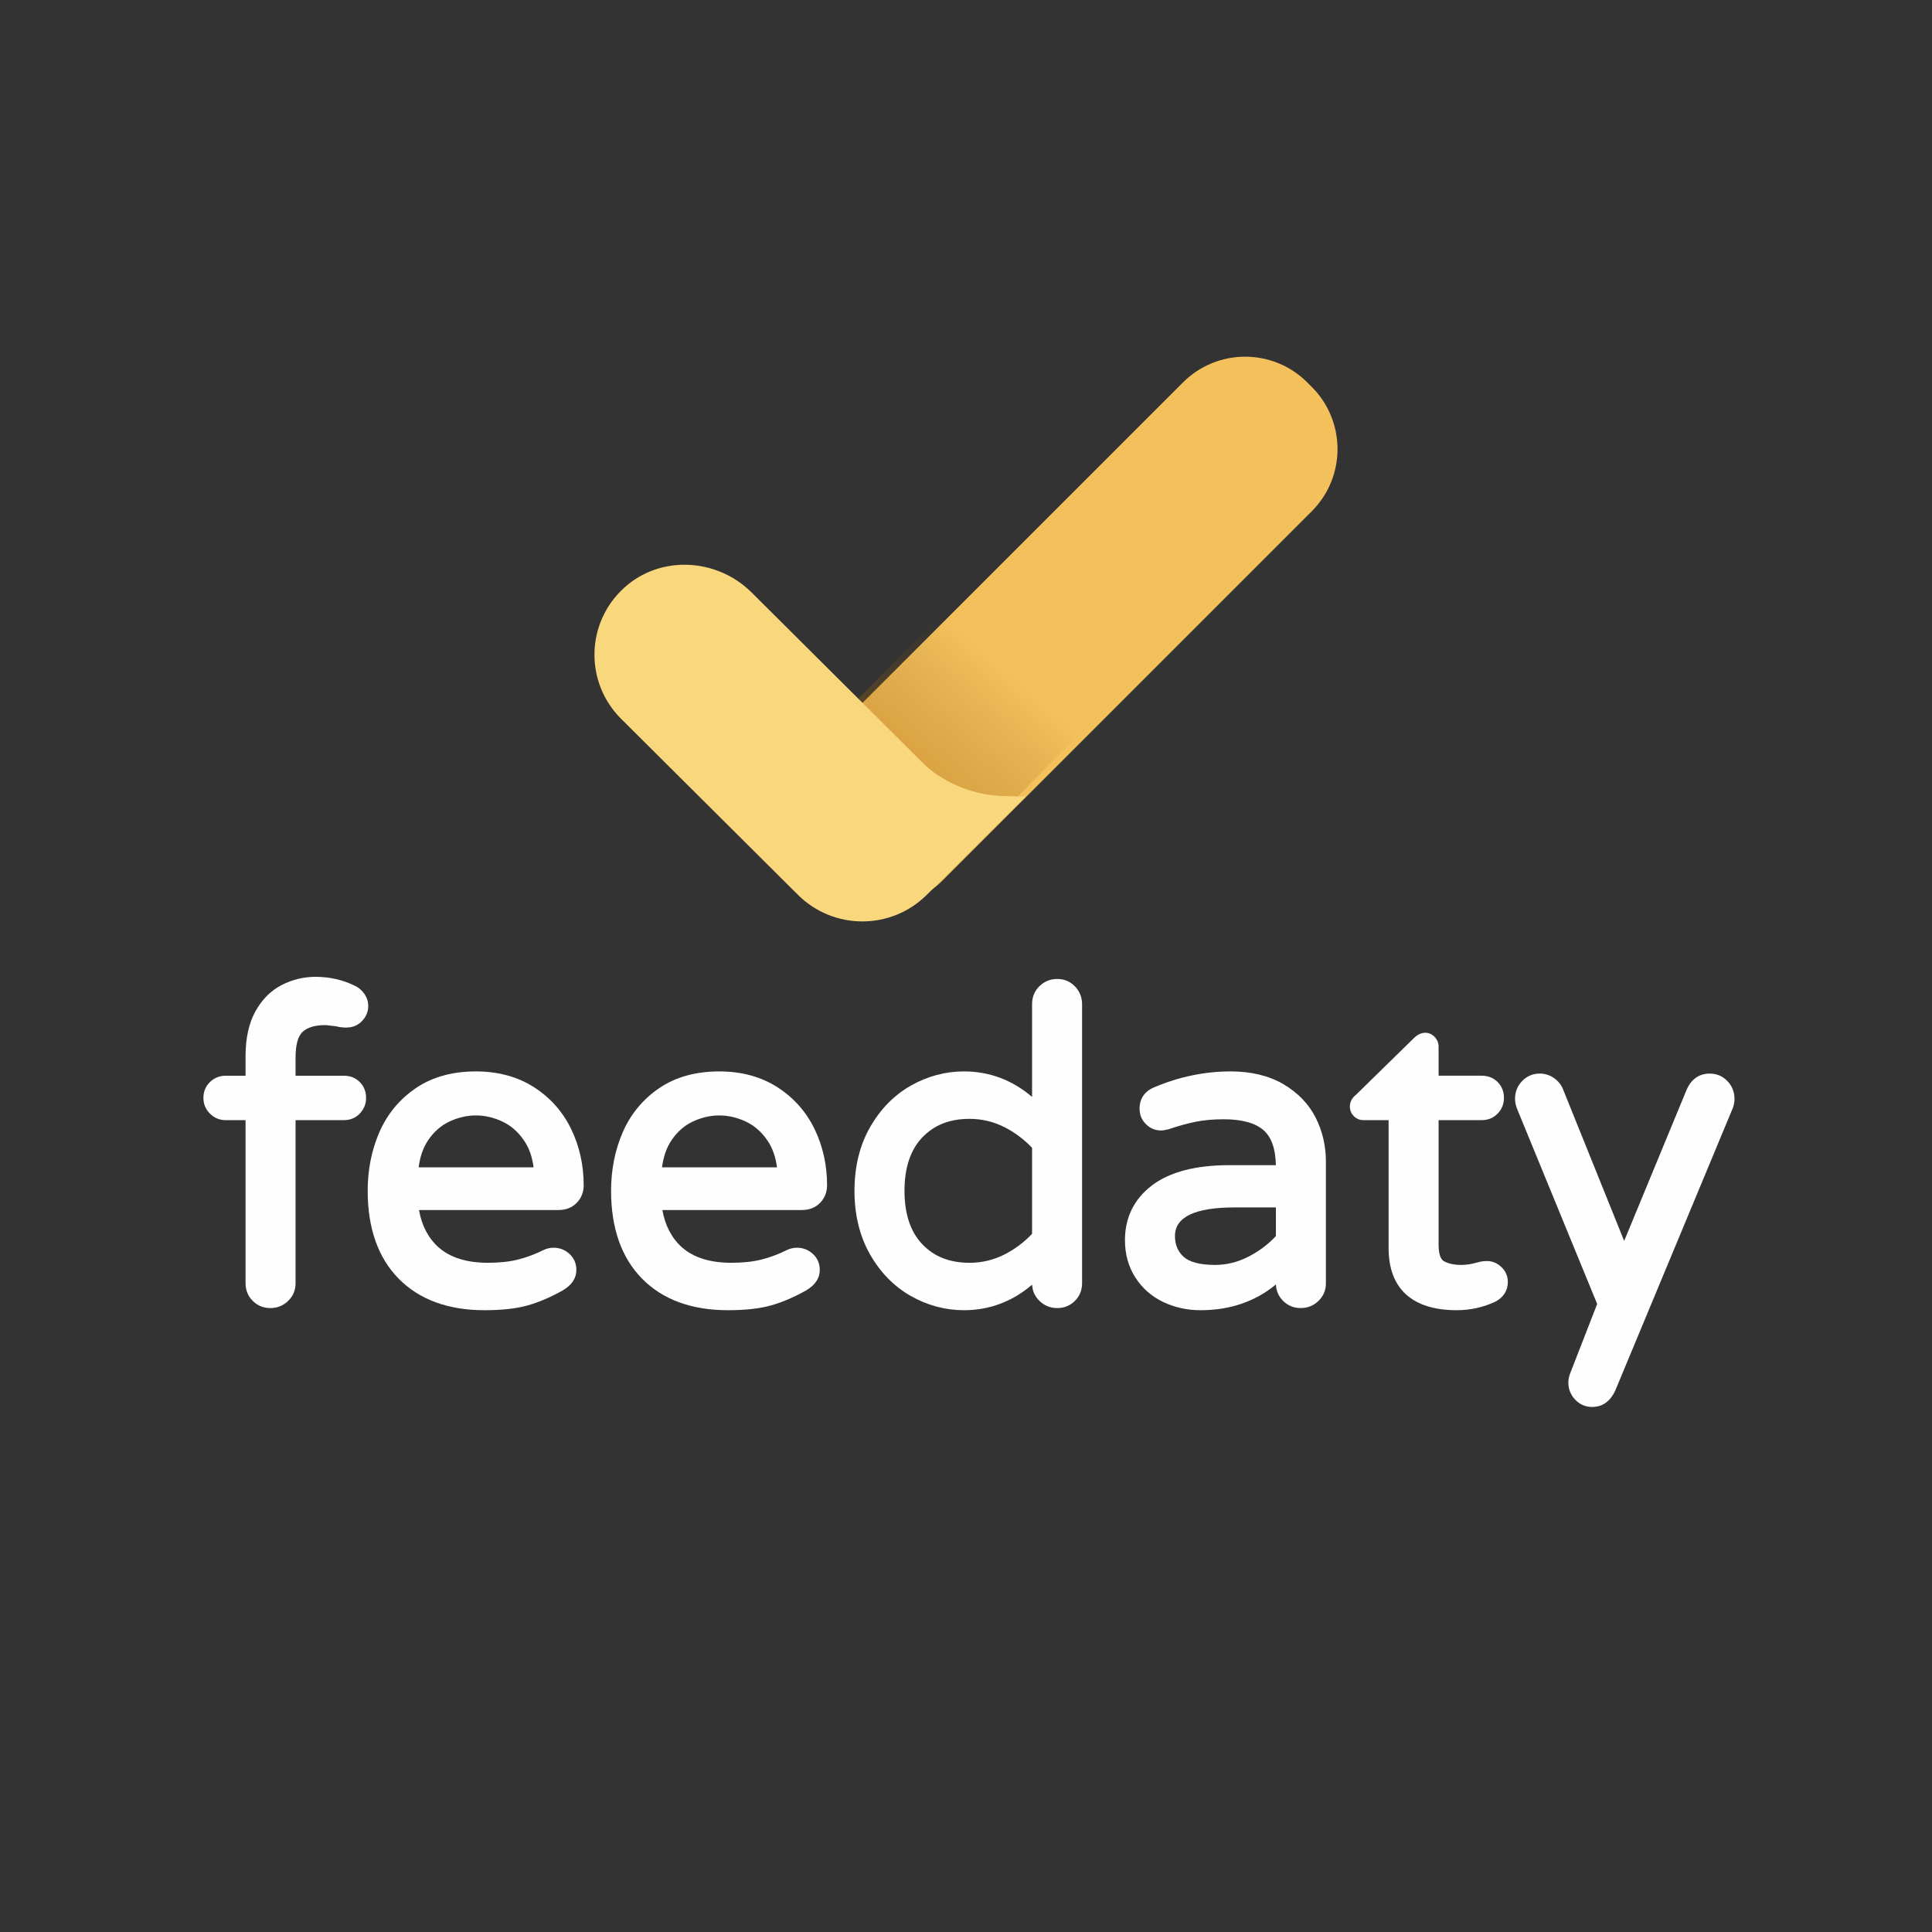
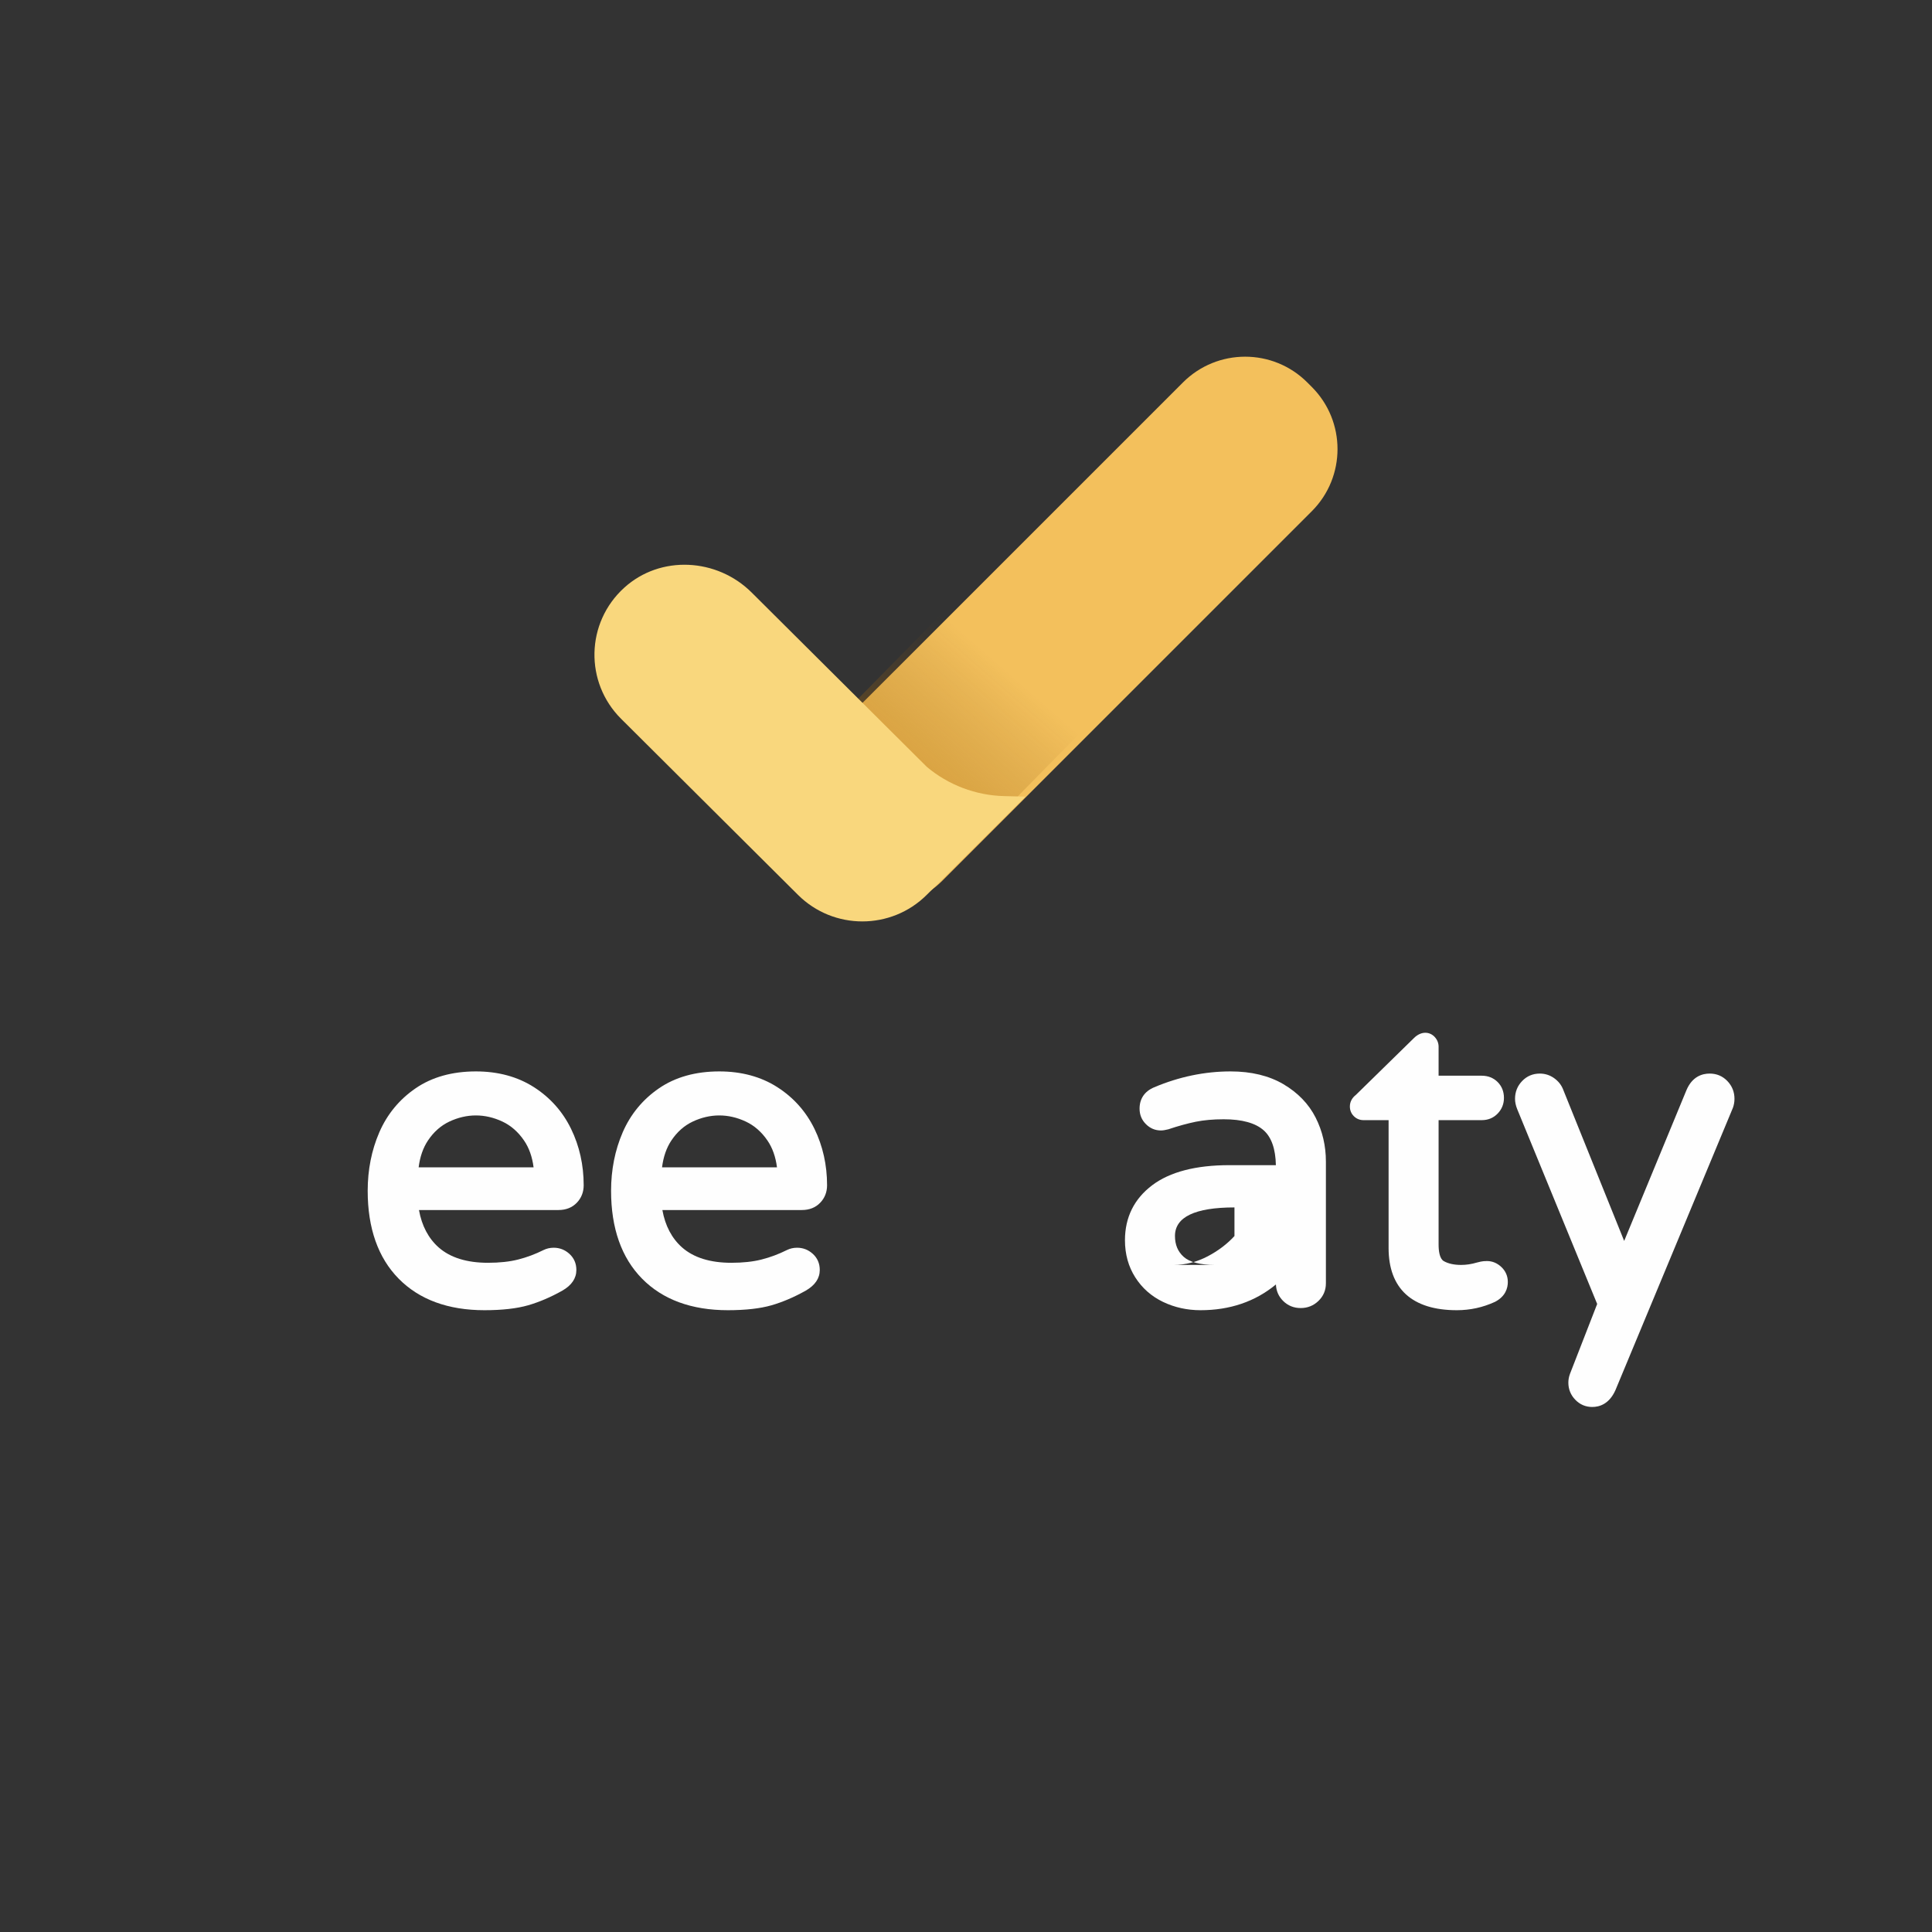
<svg xmlns="http://www.w3.org/2000/svg" fill="none" version="1.1" viewBox="0 0 130 130">
  <rect x="0" y="0" width="130" height="130" fill="#333333" stroke="none" />
  <g clip-rule="evenodd" fill-rule="evenodd">
    <g fill="#FEFEFE">
-       <path d="m23.139 72.383h-3.251v-1.226c0-0.854 0.16-1.435 0.476-1.728 0.323-0.3 0.838-0.452 1.527-0.452 0.026 1e-3 0.15 0.01 0.695 0.076 0.68 0.171 1.314 0.131 1.772-0.348 0.278-0.291 0.42-0.634 0.42-1.02 0-0.285-0.085-0.555-0.252-0.8-0.16-0.233-0.367-0.415-0.616-0.54-0.82-0.409-1.722-0.617-2.681-0.617-0.787 0-1.549 0.183-2.264 0.546-0.728 0.369-1.325 0.964-1.773 1.768-0.445 0.793-0.669 1.813-0.669 3.029v1.312h-1.342c-0.405 0-0.758 0.142-1.049 0.42-0.296 0.283-0.445 0.644-0.445 1.074 0 0.408 0.147 0.763 0.439 1.055 0.291 0.292 0.646 0.44 1.055 0.44h1.342v10.977c0 0.467 0.162 0.865 0.483 1.184 0.321 0.322 0.719 0.484 1.185 0.484 0.463 0 0.864-0.161 1.193-0.479 0.334-0.32 0.504-0.72 0.504-1.189v-10.977h3.251c0.43 0 0.791-0.15 1.074-0.446 0.279-0.291 0.42-0.644 0.42-1.049 0-0.427-0.143-0.786-0.426-1.069-0.283-0.282-0.642-0.425-1.068-0.425z" />
      <path d="m35.903 78.546h-7.733c0.088-0.707 0.298-1.312 0.627-1.804 0.383-0.576 0.87-1.006 1.442-1.275 1.171-0.549 2.396-0.549 3.566 0 0.574 0.269 1.065 0.7 1.459 1.279 0.335 0.489 0.549 1.094 0.639 1.8zm0.02-5.396c-1.097-0.702-2.409-1.057-3.901-1.057-1.592 0-2.956 0.382-4.055 1.135-1.095 0.751-1.918 1.748-2.444 2.964-0.519 1.197-0.782 2.521-0.782 3.935 0 2.52 0.702 4.509 2.087 5.914 1.386 1.407 3.328 2.12 5.773 2.12 1.186 0 2.174-0.112 2.938-0.332 0.759-0.22 1.534-0.553 2.308-0.99 0.621-0.357 0.936-0.825 0.936-1.388 0-0.432-0.157-0.796-0.466-1.08-0.301-0.274-0.656-0.414-1.058-0.414-0.248 0-0.478 0.052-0.683 0.154-0.556 0.277-1.129 0.493-1.707 0.638-0.573 0.147-1.259 0.221-2.036 0.221-1.425 0-2.541-0.349-3.318-1.036-0.688-0.611-1.133-1.455-1.323-2.514h9.386c0.506 0 0.922-0.165 1.233-0.489 0.308-0.32 0.464-0.717 0.464-1.18 0-1.36-0.285-2.636-0.848-3.792-0.567-1.165-1.41-2.11-2.504-2.809z" />
      <path d="m52.281 78.546h-7.733c0.088-0.707 0.298-1.312 0.626-1.804 0.384-0.576 0.87-1.006 1.442-1.275 1.171-0.549 2.397-0.549 3.566 0 0.575 0.269 1.066 0.7 1.46 1.279 0.335 0.489 0.549 1.094 0.639 1.8zm0.02-5.396c-1.097-0.702-2.41-1.057-3.902-1.057-1.591 0-2.956 0.382-4.055 1.135-1.095 0.751-1.917 1.748-2.444 2.964-0.518 1.197-0.782 2.521-0.782 3.935 0 2.52 0.702 4.509 2.088 5.914 1.386 1.407 3.328 2.12 5.772 2.12 1.186 0 2.174-0.112 2.939-0.332 0.758-0.22 1.534-0.553 2.308-0.99 0.62-0.357 0.936-0.825 0.936-1.388 0-0.432-0.157-0.796-0.466-1.08-0.301-0.274-0.656-0.414-1.058-0.414-0.249 0-0.478 0.052-0.684 0.154-0.555 0.277-1.129 0.493-1.707 0.638-0.573 0.147-1.258 0.221-2.036 0.221-1.425 0-2.54-0.349-3.317-1.036-0.688-0.611-1.133-1.455-1.323-2.514h9.386c0.506 0 0.921-0.165 1.232-0.489 0.309-0.32 0.464-0.717 0.464-1.18 0-1.36-0.285-2.636-0.847-3.792-0.568-1.165-1.41-2.11-2.504-2.809z" />
-       <path d="m65.24 84.97c-1.336 0-2.376-0.408-3.179-1.247-0.797-0.832-1.2-2.042-1.2-3.596 0-1.553 0.403-2.762 1.2-3.595 0.804-0.838 1.844-1.247 3.179-1.247 0.824 0 1.611 0.187 2.338 0.554 0.696 0.353 1.324 0.821 1.868 1.395v5.788c-0.545 0.574-1.173 1.043-1.868 1.394-0.725 0.367-1.512 0.554-2.338 0.554zm5.903-19.098c-0.463 0-0.864 0.161-1.194 0.479-0.334 0.321-0.503 0.731-0.503 1.219v6.24c-1.335-1.14-2.873-1.717-4.582-1.717-1.254 0-2.458 0.323-3.58 0.959-1.124 0.639-2.047 1.58-2.742 2.8-0.695 1.218-1.046 2.656-1.046 4.275 0 1.62 0.351 3.059 1.046 4.277s1.617 2.161 2.742 2.798c1.121 0.637 2.325 0.959 3.58 0.959 1.711 0 3.249-0.577 4.584-1.717 0.021 0.427 0.19 0.796 0.501 1.094 0.33 0.318 0.731 0.479 1.194 0.479 0.465 0 0.865-0.162 1.185-0.484 0.321-0.32 0.483-0.718 0.483-1.184v-18.779c0-0.463-0.161-0.866-0.478-1.195-0.322-0.334-0.722-0.503-1.19-0.503z" />
-       <path d="m81.762 85.114c-1.001 0-1.713-0.183-2.113-0.543-0.396-0.354-0.588-0.814-0.588-1.406 0-1.274 1.347-1.92 4.003-1.92h2.788v1.925c-0.492 0.537-1.097 0.995-1.8 1.364-0.733 0.385-1.505 0.58-2.29 0.58zm4.599-12.16c-0.97-0.571-2.166-0.861-3.557-0.861-1.739 0-3.472 0.36-5.148 1.071-0.639 0.269-0.977 0.766-0.977 1.436 0 0.41 0.144 0.759 0.426 1.039 0.282 0.284 0.622 0.427 1.011 0.427 0.128 0 0.28-0.022 0.493-0.076 0.675-0.227 1.299-0.397 1.851-0.51 0.542-0.11 1.175-0.167 1.881-0.167 1.233 0 2.139 0.252 2.692 0.746 0.523 0.467 0.797 1.254 0.818 2.342h-3.134c-2.251 0-3.994 0.453-5.183 1.347-1.219 0.918-1.838 2.165-1.838 3.707 0 0.934 0.233 1.775 0.694 2.497 0.459 0.721 1.089 1.276 1.872 1.652 0.77 0.369 1.616 0.557 2.517 0.557 1.982 0 3.685-0.582 5.075-1.732 0.017 0.432 0.179 0.802 0.481 1.104 0.322 0.321 0.72 0.483 1.186 0.483 0.462 0 0.863-0.161 1.193-0.478 0.334-0.32 0.503-0.721 0.503-1.19v-8.189c0-1.057-0.231-2.051-0.69-2.957-0.464-0.918-1.193-1.674-2.166-2.248z" />
+       <path d="m81.762 85.114c-1.001 0-1.713-0.183-2.113-0.543-0.396-0.354-0.588-0.814-0.588-1.406 0-1.274 1.347-1.92 4.003-1.92v1.925c-0.492 0.537-1.097 0.995-1.8 1.364-0.733 0.385-1.505 0.58-2.29 0.58zm4.599-12.16c-0.97-0.571-2.166-0.861-3.557-0.861-1.739 0-3.472 0.36-5.148 1.071-0.639 0.269-0.977 0.766-0.977 1.436 0 0.41 0.144 0.759 0.426 1.039 0.282 0.284 0.622 0.427 1.011 0.427 0.128 0 0.28-0.022 0.493-0.076 0.675-0.227 1.299-0.397 1.851-0.51 0.542-0.11 1.175-0.167 1.881-0.167 1.233 0 2.139 0.252 2.692 0.746 0.523 0.467 0.797 1.254 0.818 2.342h-3.134c-2.251 0-3.994 0.453-5.183 1.347-1.219 0.918-1.838 2.165-1.838 3.707 0 0.934 0.233 1.775 0.694 2.497 0.459 0.721 1.089 1.276 1.872 1.652 0.77 0.369 1.616 0.557 2.517 0.557 1.982 0 3.685-0.582 5.075-1.732 0.017 0.432 0.179 0.802 0.481 1.104 0.322 0.321 0.72 0.483 1.186 0.483 0.462 0 0.863-0.161 1.193-0.478 0.334-0.32 0.503-0.721 0.503-1.19v-8.189c0-1.057-0.231-2.051-0.69-2.957-0.464-0.918-1.193-1.674-2.166-2.248z" />
      <path d="m100.05 84.853c-0.161 0-0.296 0.013-0.413 0.038l-0.271 0.065c-0.35 0.105-0.704 0.158-1.051 0.158-0.474 0-0.866-0.086-1.165-0.256-0.289-0.164-0.35-0.696-0.35-1.114v-8.372h2.903c0.43 0 0.792-0.151 1.076-0.447 0.278-0.292 0.418-0.644 0.418-1.049 0-0.425-0.142-0.785-0.425-1.069-0.283-0.282-0.642-0.425-1.069-0.425h-2.903v-1.949c0-0.244-0.089-0.469-0.256-0.652-0.349-0.381-0.925-0.412-1.408 0.072l-3.903 3.821c-0.264 0.205-0.403 0.475-0.403 0.782 0 0.251 0.092 0.475 0.266 0.648 0.174 0.175 0.398 0.268 0.65 0.268h1.689v8.603c0 2.738 1.587 4.186 4.591 4.186 0.898 0 1.757-0.187 2.57-0.563 0.713-0.371 0.862-0.932 0.862-1.337 0-0.391-0.145-0.729-0.431-1.003-0.283-0.268-0.611-0.405-0.977-0.405z" />
      <path d="m116.23 72.74c-0.321-0.333-0.721-0.502-1.189-0.502-0.493 0-1.162 0.189-1.554 1.094l-4.2 10.167-4.123-10.227c-0.123-0.295-0.328-0.543-0.607-0.738-0.283-0.196-0.601-0.296-0.946-0.296-0.469 0-0.869 0.169-1.19 0.502-0.317 0.33-0.478 0.731-0.478 1.194 0 0.22 0.048 0.452 0.143 0.69l5.384 13.117-1.829 4.7c-0.073 0.195-0.11 0.394-0.11 0.592 0 0.443 0.156 0.83 0.464 1.15 0.311 0.325 0.697 0.489 1.146 0.489 0.478 0 1.134-0.194 1.554-1.122l7.903-18.995c0.074-0.194 0.111-0.403 0.111-0.621 0-0.462-0.161-0.863-0.479-1.194z" />
    </g>
    <path d="m55.034 59.267-0.302-0.302c-2.31-2.31-2.31-6.056 0-8.366l24.867-24.866c2.311-2.31 6.056-2.31 8.366 0l0.302 0.302c2.309 2.31 2.309 6.056 0 8.366l-24.867 24.867c-2.311 2.31-6.056 2.31-8.366 0" fill="#F3C05C" />
    <path d="m65.075 39.561 10.271 7.044-11.342 11.534c-1.194 1.214-2.767 1.822-4.339 1.822-1.554 0-3.108-0.593-4.3-1.782-2.397-2.392-2.414-6.288-0.04-8.703l9.749-9.915 2e-4 1e-4z" fill="url(#paint0_linear)" fill-opacity=".7" />
    <path d="m62.357 51.594-11.782-11.727c-2.331-2.32-6.129-2.534-8.568-0.325-2.603 2.359-2.675 6.375-0.214 8.825l11.903 11.848c1.196 1.19 2.763 1.785 4.33 1.785 1.568 0 3.135-0.595 4.33-1.785l6.643-6.612-1.43-0.035c-1.913-0.047-3.752-0.743-5.212-1.974" fill="#F9D77D" />
  </g>
  <defs>
    <linearGradient id="paint0_linear" x1="68.619" x2="56.78" y1="45.928" y2="59.481" gradientUnits="userSpaceOnUse">
      <stop stop-color="#7F4F12" stop-opacity="0" offset="0" />
      <stop stop-color="#D4890B" offset="1" />
    </linearGradient>
  </defs>
</svg>